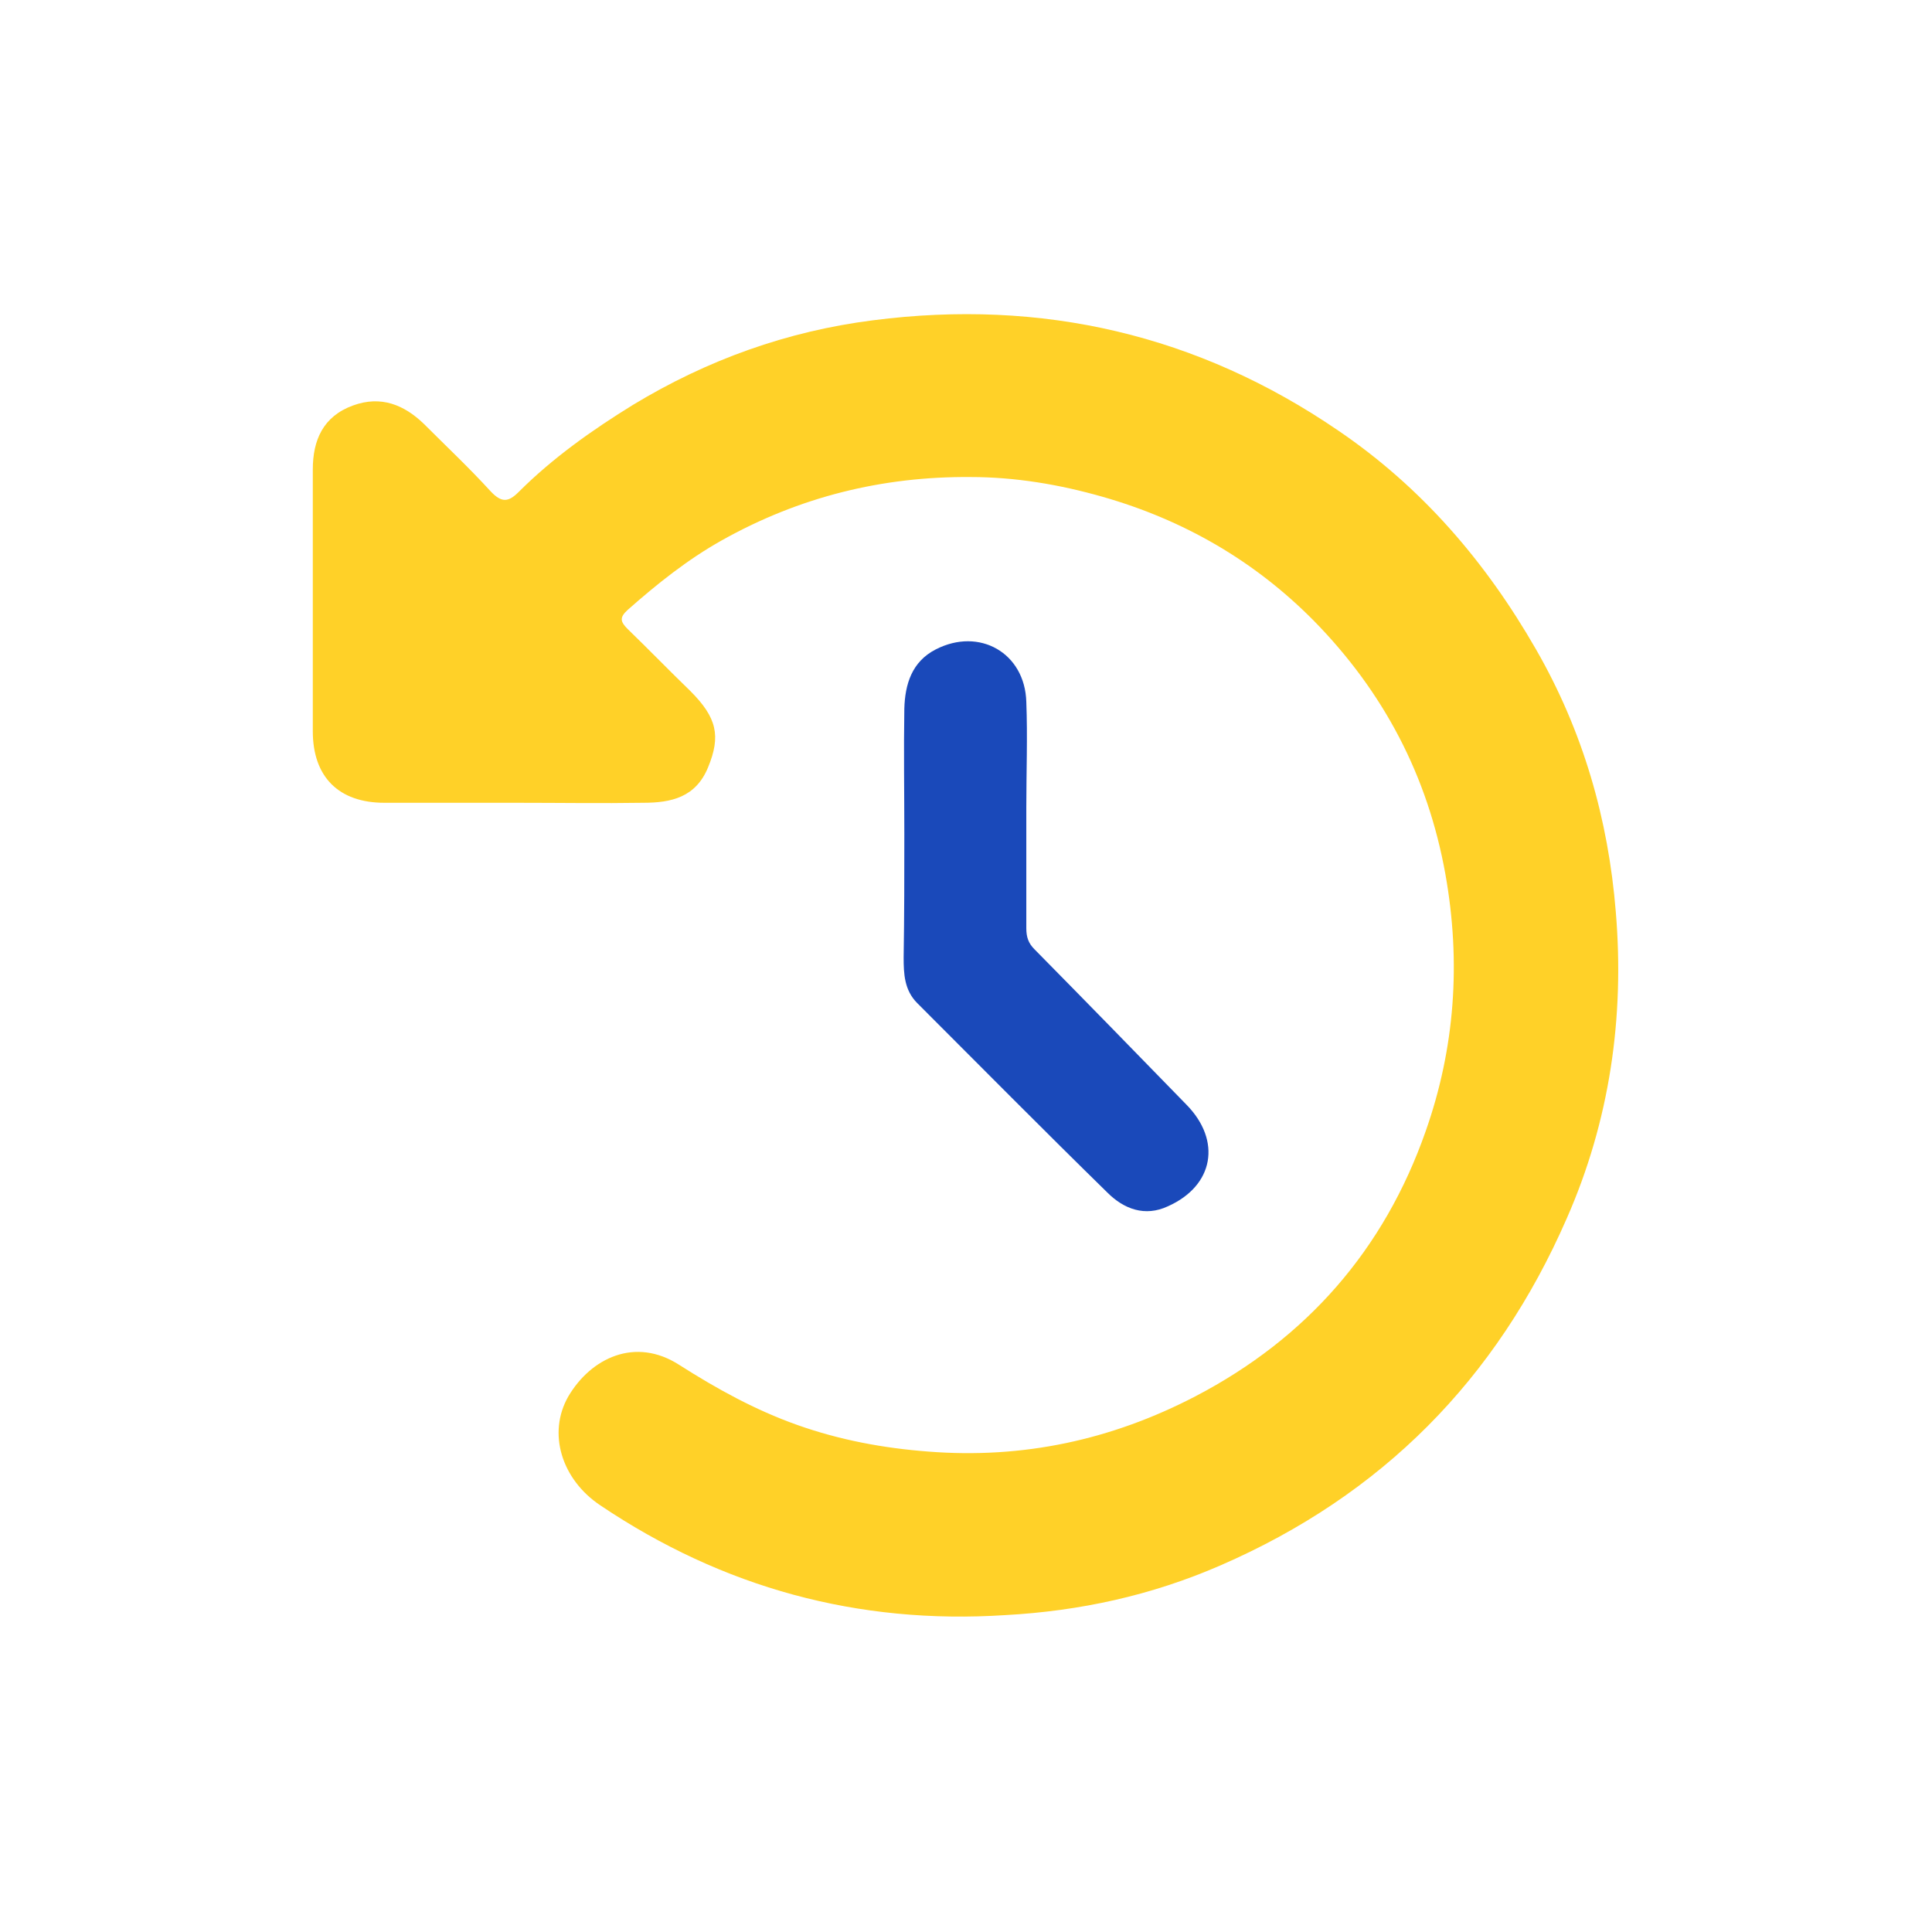
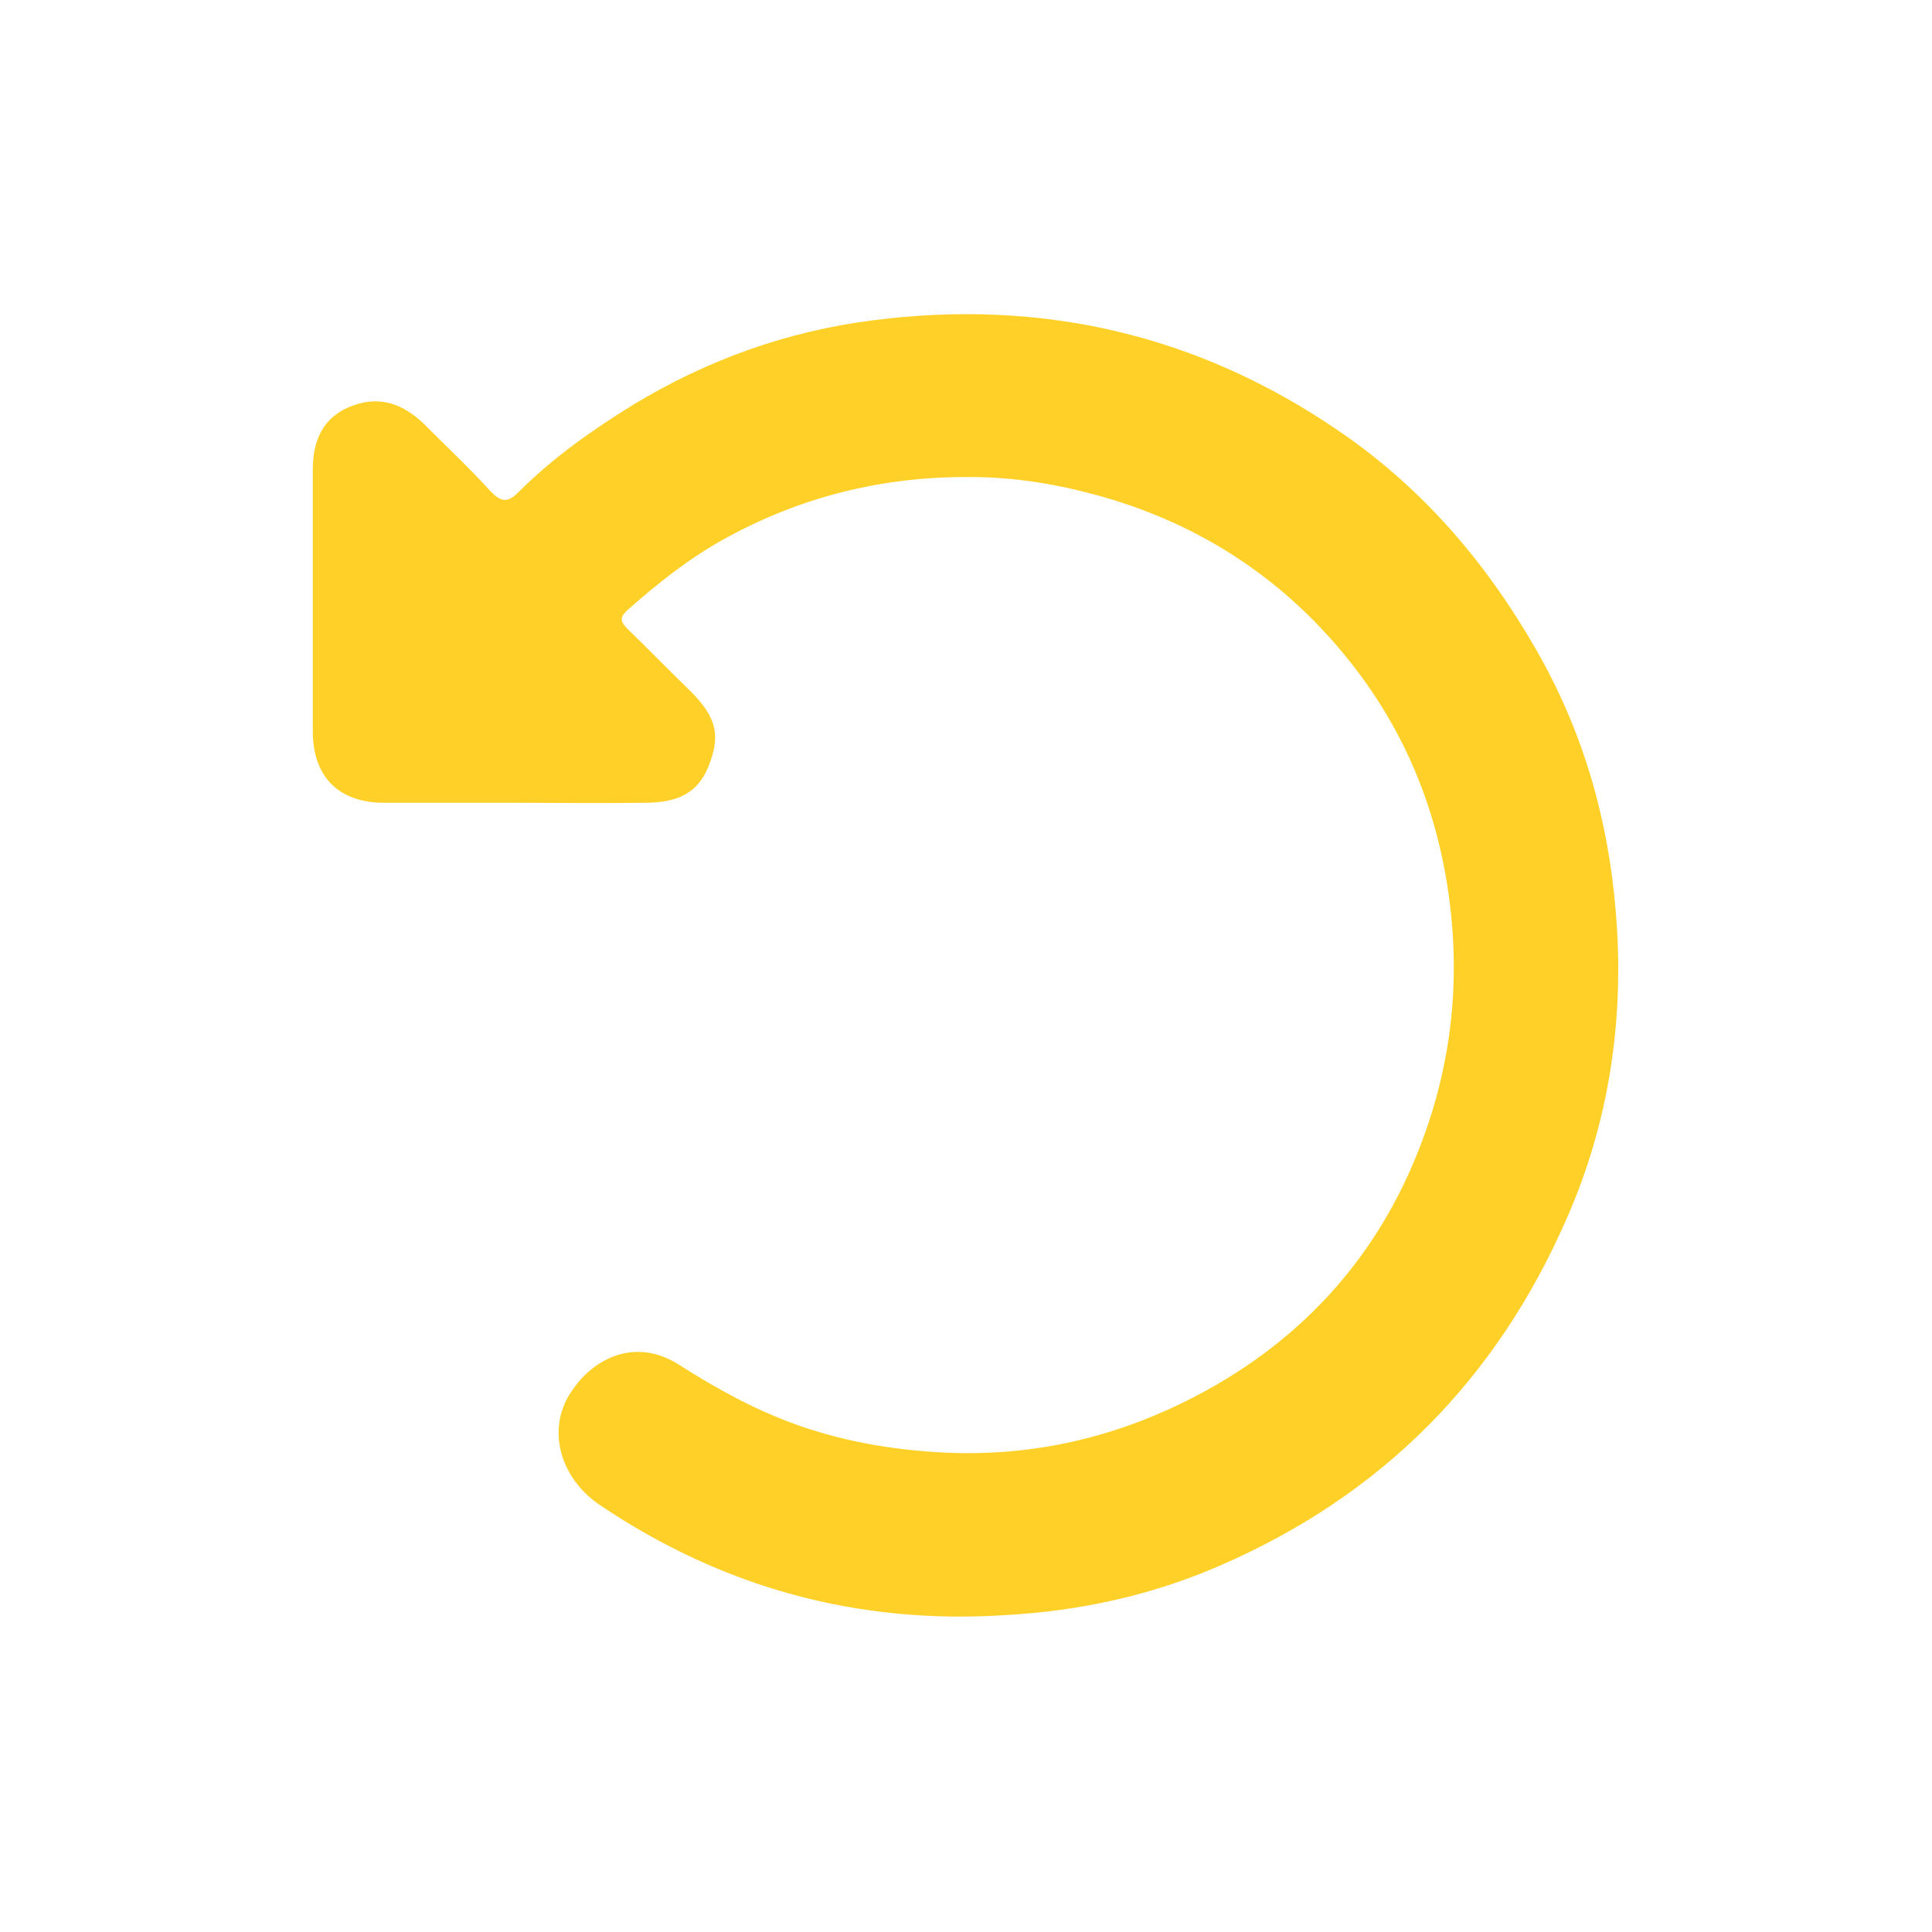
<svg xmlns="http://www.w3.org/2000/svg" version="1.1" id="Livello_1" x="0px" y="0px" viewBox="0 0 283.5 283.5" style="enable-background:new 0 0 283.5 283.5;" xml:space="preserve">
  <style type="text/css">
	.st0{fill:#FFD128;}
	.st1{fill:#1A49BA;}
</style>
  <g>
    <path class="st0" d="M75.6,117.8c-6.4,0-12.8,0-19.2,0c-6.7,0-10.5-3.8-10.5-10.5c0-12.8,0-25.6,0-38.4c0-4.3,1.5-7.8,5.9-9.4   c4.1-1.5,7.5-0.1,10.4,2.7c3.3,3.3,6.7,6.5,9.8,9.9c1.6,1.7,2.6,1.6,4.1,0.1c5-5,10.8-9.1,16.8-12.8c10.9-6.6,22.6-10.8,35.2-12.4   c24.8-3.2,47.7,2.1,68.3,16.2c12.2,8.3,21.6,19.2,29,32.1c6.9,12,10.6,24.9,11.7,38.5c1.3,15.5-0.9,30.7-7.2,45   c-10.3,23.6-27.1,40.6-50.8,50.9c-10.1,4.4-20.6,6.7-31.6,7.3c-21.6,1.4-41.4-4-59.4-16.1c-5.7-3.8-7.8-10.6-4.7-16   c3.3-5.6,9.8-8.8,16.3-4.6c5.5,3.5,11.1,6.6,17.3,8.8c6.2,2.2,12.6,3.4,19.2,3.9c13.9,1.1,26.9-1.7,39.2-8.1   c16.3-8.5,27.7-21.5,33.8-38.9c4.3-12.2,5.2-24.8,2.9-37.7c-2.6-14.5-9.1-26.8-19.3-37.2c-8.7-8.8-19.1-14.8-31-18.2   c-6.3-1.8-12.8-2.9-19.4-2.9c-12.9-0.1-25.1,2.9-36.5,9.3c-5,2.8-9.5,6.4-13.8,10.2c-1.2,1.1-1.1,1.7,0,2.8c3.1,3,6.1,6.1,9.2,9.1   c3.9,3.9,4.5,6.6,2.6,11.2c-1.8,4.4-5.4,5.2-9.5,5.2C88.3,117.9,82,117.8,75.6,117.8z" />
-     <path class="st1" d="M132.7,122.4c0-6.1-0.1-12.3,0-18.4c0.1-3.6,1.1-6.9,4.6-8.7c6.4-3.3,13.1,0.5,13.3,7.7c0.2,5.1,0,10.3,0,15.5   c0,5.9,0,11.8,0,17.7c0,1.3,0.3,2.2,1.2,3.1c7.5,7.6,14.9,15.2,22.3,22.8c5.2,5.3,4,11.9-2.7,14.9c-3.4,1.6-6.5,0.4-8.9-2   c-9.4-9.2-18.6-18.5-27.9-27.8c-1.9-1.9-2-4.3-2-6.7C132.7,134.3,132.7,128.4,132.7,122.4z" />
  </g>
</svg>